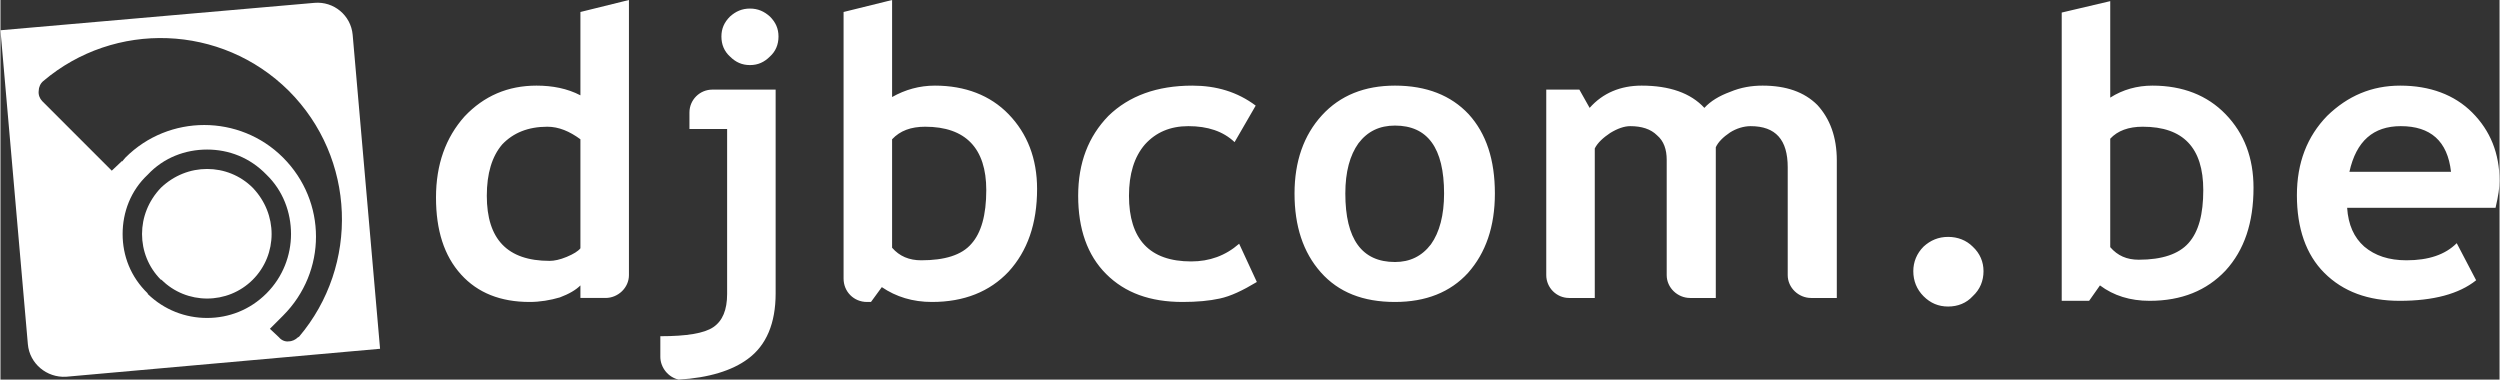
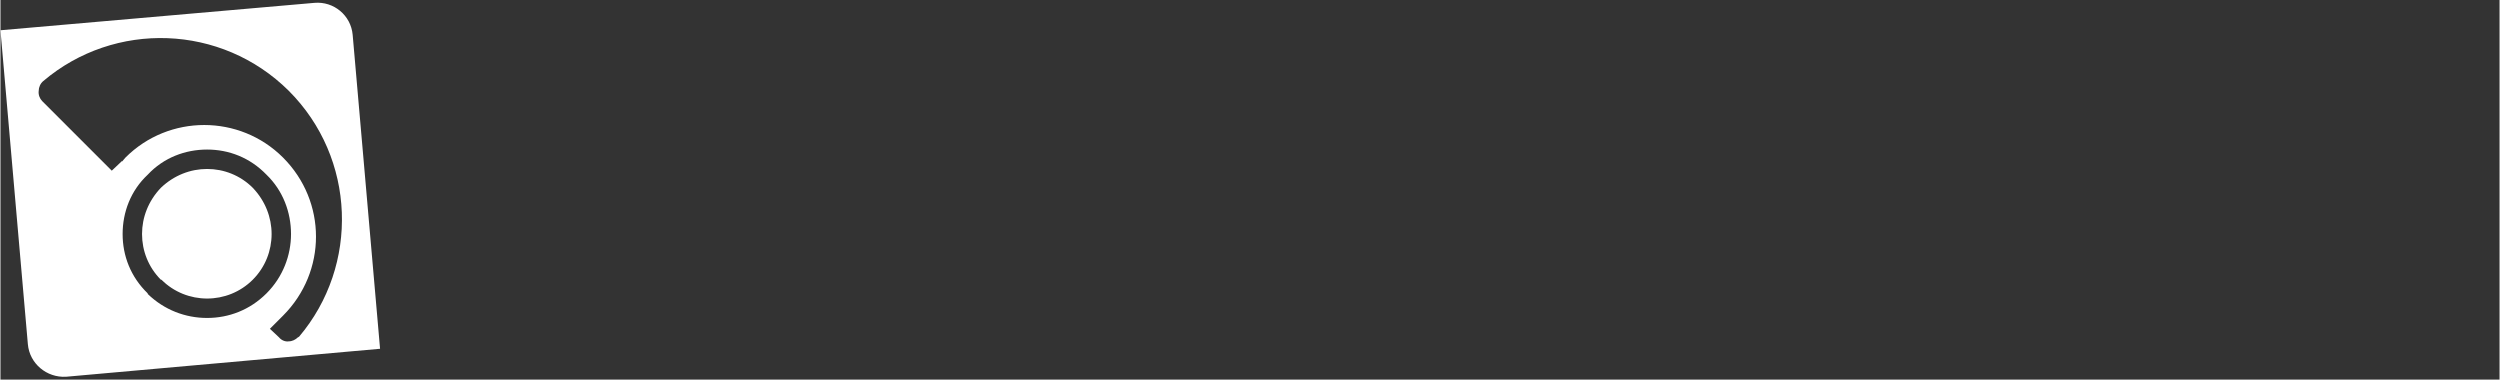
<svg xmlns="http://www.w3.org/2000/svg" xml:space="preserve" width="65.859mm" height="10mm" version="1.1" style="shape-rendering:geometricPrecision; text-rendering:geometricPrecision; image-rendering:optimizeQuality; fill-rule:evenodd; clip-rule:evenodd" viewBox="0 0 4378 665">
  <rect x="0" y="0" width="4378" height="665" fill="#333333" stroke="none" />
  <defs>
    <style type="text/css">

   

    .fil1 {fill:white}

    .fil0 {fill:white;fill-rule:nonzero}

   

  </style>
  </defs>
  <g id="Plan_x0020_1">
-     <path class="fil0" d="M3131 482l0 -189c0,-48 -21,-72 -65,-72 -12,0 -25,4 -36,11 -12,8 -21,17 -25,26l0 264 -45 0c-22,0 -41,-18 -41,-40l0 -202c0,-18 -5,-33 -17,-43 -11,-11 -27,-16 -47,-16 -10,0 -22,4 -35,12 -12,8 -22,17 -27,27l0 262 -45 0c-22,0 -40,-18 -40,-40l0 -325 58 0 18 32c23,-26 54,-39 91,-39 49,0 86,13 110,39 11,-12 26,-21 45,-28 19,-8 38,-11 57,-11 41,0 73,11 96,34 22,24 34,56 34,97l0 241 -45 0c-22,0 -41,-18 -41,-40l0 0zm-775 -143c0,80 29,120 87,120 26,0 47,-10 63,-31 15,-21 23,-51 23,-89 0,-80 -29,-119 -86,-119 -27,0 -48,10 -64,31 -15,21 -23,50 -23,88l0 0zm-89 0c0,-56 16,-102 48,-137 32,-35 75,-52 128,-52 55,0 98,17 129,50 31,34 46,80 46,139 0,58 -16,104 -47,139 -31,34 -74,51 -128,51 -56,0 -99,-17 -130,-52 -31,-35 -46,-81 -46,-138l0 0zm-68 -154l-37 64c-20,-19 -47,-28 -81,-28 -32,0 -57,11 -76,32 -19,22 -28,52 -28,90 0,76 36,115 109,115 32,0 60,-10 84,-31l31 67c-25,15 -46,25 -65,29 -18,4 -40,6 -65,6 -57,0 -101,-16 -134,-49 -33,-33 -49,-79 -49,-137 0,-58 18,-104 53,-140 36,-35 85,-53 147,-53 42,0 79,11 111,35l0 0zm-637 59l0 190c13,15 30,22 51,22 41,0 71,-9 88,-29 17,-19 26,-50 26,-94 0,-73 -36,-111 -107,-111 -25,0 -44,7 -58,22l0 0zm-18 259l-19 26 -7 0c-23,0 -41,-18 -41,-41l0 -467 85 -21 0 170c23,-13 48,-20 75,-20 53,0 97,17 129,50 33,34 50,78 50,131 0,61 -17,109 -50,145 -33,35 -78,53 -134,53 -34,0 -63,-9 -88,-26zm-388 122l0 -36c46,0 77,-5 93,-16 16,-11 24,-30 24,-58l0 -289 -66 0 0 -29c0,-22 18,-40 40,-40l111 0 0 357c0,52 -16,91 -49,115 -27,20 -68,33 -121,36 -18,-4 -32,-21 -32,-40zm157 -610c14,0 25,5 35,14 10,10 15,21 15,35 0,14 -5,26 -15,35 -10,10 -21,15 -35,15 -14,0 -25,-5 -35,-15 -10,-9 -15,-21 -15,-35 0,-14 5,-25 15,-35 10,-9 21,-14 35,-14zm-297 229c-19,-14 -38,-22 -58,-22 -34,0 -60,11 -79,31 -18,21 -27,51 -27,90 0,76 36,114 110,114 8,0 18,-2 30,-7 12,-5 20,-10 24,-15l0 -191 0 0zm0 278l0 -22c-8,8 -20,15 -36,21 -17,5 -35,8 -53,8 -51,0 -91,-16 -120,-48 -30,-33 -44,-78 -44,-135 0,-58 17,-105 50,-142 34,-36 76,-54 126,-54 28,0 54,5 77,17l0 -146 85 -21 0 482c0,22 -19,40 -41,40l-44 0zm3099 -221l178 0c-6,-54 -36,-80 -88,-80 -48,0 -78,26 -90,80zm256 63l-260 0c2,30 12,52 30,68 19,16 43,24 74,24 39,0 68,-10 88,-30l34 65c-30,24 -75,36 -134,36 -55,0 -99,-16 -132,-49 -32,-32 -48,-78 -48,-136 0,-57 18,-103 53,-139 36,-35 78,-53 128,-53 52,0 95,16 126,47 32,32 48,72 48,120 0,11 -2,26 -7,47l0 0zm-675 -121l0 190c13,15 29,22 50,22 41,0 70,-10 87,-29 18,-20 26,-51 26,-93 0,-74 -35,-111 -106,-111 -25,0 -44,7 -57,21l0 0zm-18 257l-19 27 -48 0 0 -505 85 -20 0 169c22,-14 47,-21 74,-21 53,0 96,17 128,50 33,34 49,77 49,129 0,61 -16,109 -49,145 -33,35 -77,53 -133,53 -34,0 -63,-9 -87,-27l0 0zm-327 -25c0,-16 6,-31 18,-43 12,-11 26,-17 43,-17 17,0 32,6 43,17 13,12 19,27 19,43 0,17 -6,32 -19,44 -11,12 -26,18 -43,18 -17,0 -31,-6 -43,-18 -12,-12 -18,-27 -18,-44z" />
    <path class="fil1" d="M0 53l550 -48c34,-3 64,22 67,56l48 550 -550 49c-34,2 -64,-23 -67,-57l-48 -550zm219 223c-2,2 -4,5 -6,7l0 -1 -18 17 -122 -122c-4,-4 -7,-11 -6,-18 0,-6 3,-13 8,-17 125,-106 312,-100 430,17 118,118 124,306 18,431 -1,0 -1,1 -2,1 -4,4 -10,7 -16,7 -6,1 -13,-2 -17,-7l-16 -15 17 -17 0 0c2,-2 4,-4 6,-6 77,-77 77,-200 0,-277 -76,-76 -200,-76 -276,0l0 0zm39 30c28,-30 66,-44 104,-44 38,0 75,14 104,44 29,28 43,66 43,104 0,37 -14,75 -43,104l0 0c-29,29 -66,43 -104,43 -38,0 -75,-14 -104,-42l0 -1c-30,-29 -44,-66 -44,-104 0,-38 14,-76 44,-104zm23 23c-22,23 -33,52 -33,81 0,29 11,58 33,80l1 0c22,22 51,33 80,33 29,0 58,-11 80,-33 22,-22 33,-51 33,-80 0,-29 -11,-58 -33,-81 -22,-22 -51,-33 -80,-33 -29,0 -58,11 -81,33z" />
  </g>
</svg>